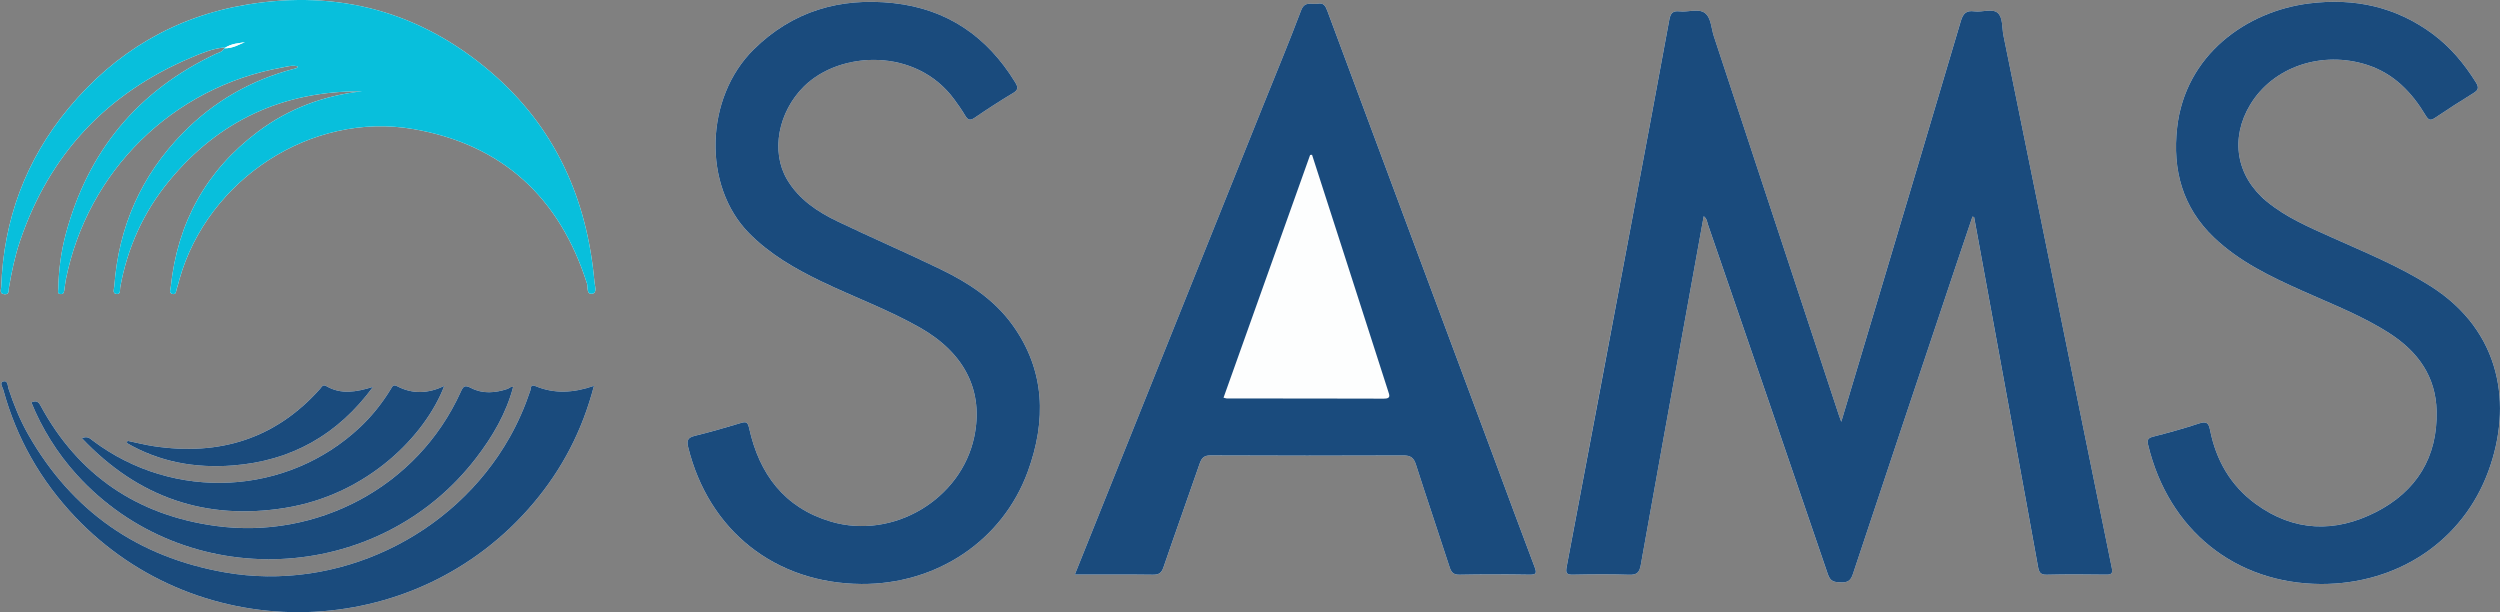
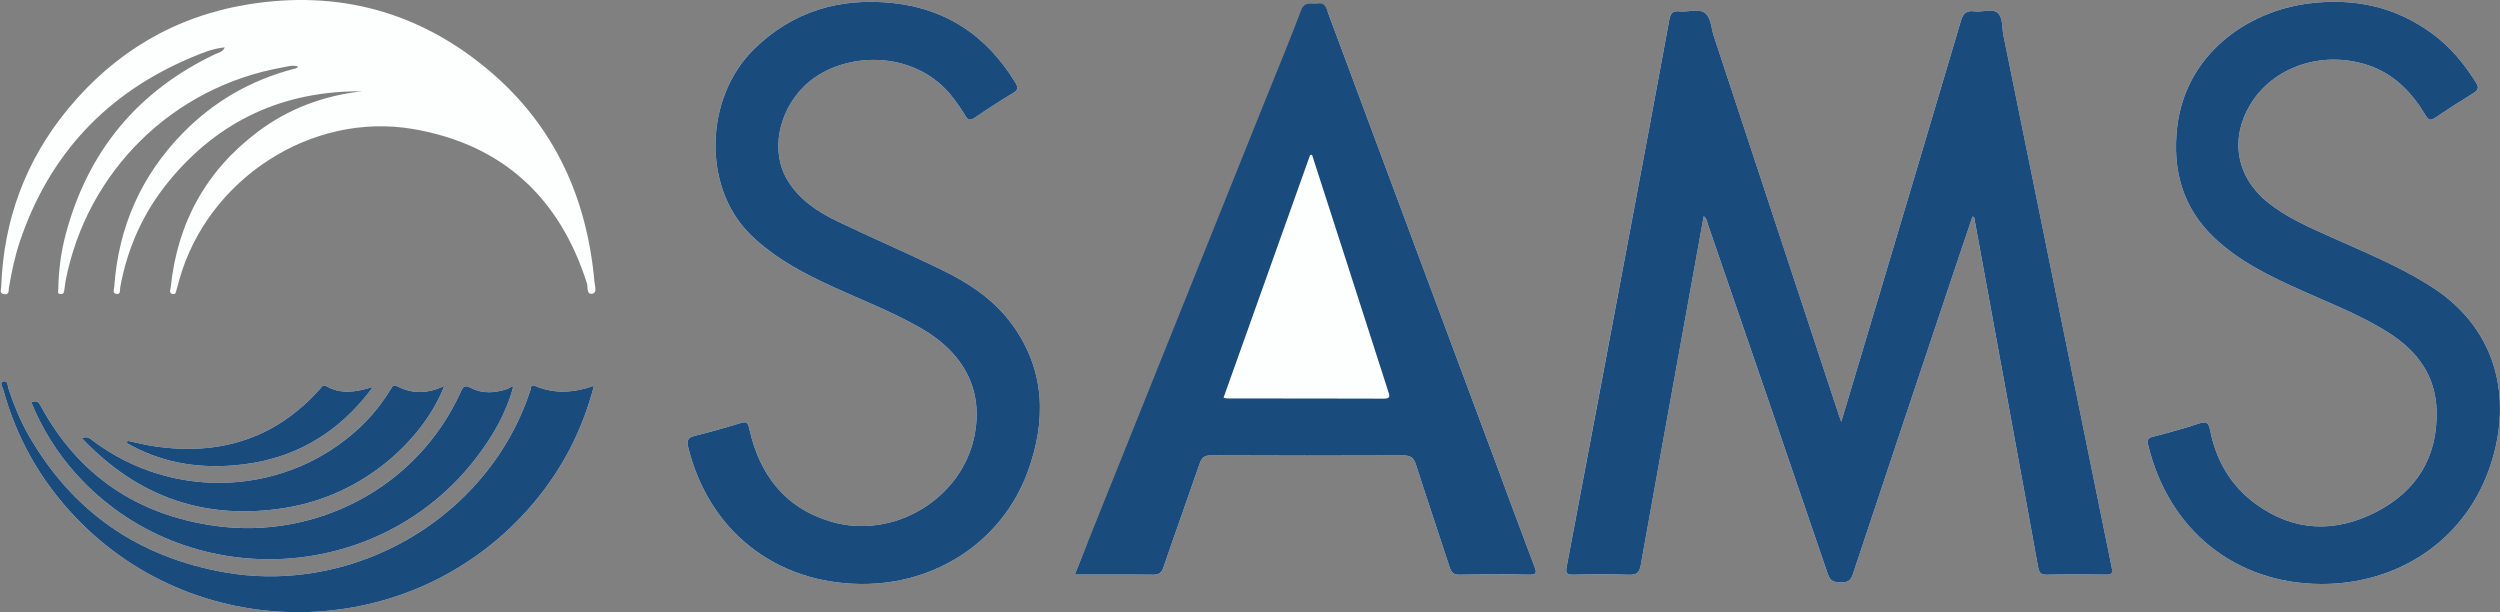
<svg xmlns="http://www.w3.org/2000/svg" version="1.1" id="Layer_1" x="0px" y="0px" width="336.222px" height="82.334px" viewBox="0 0 336.222 82.334" enable-background="new 0 0 336.222 82.334" xml:space="preserve">
  <rect x="0" y="0" width="336.222" height="82.334" fill="#808080" stroke="none" />
  <g>
-     <path fill="#FDFEFE" d="M69.02,52.081c-0.32-0.161-0.511,0.137-0.761,0.22c-1.646,0.549-3.331,0.694-4.889-0.114   c-0.866-0.45-1.056-0.256-1.412,0.53c-5.856,12.914-19.513,19.864-32.981,18.011c-10.472-1.441-18.451-6.78-23.527-16.188   c-0.315-0.584-0.649-0.68-1.23-0.423c0.723,1.81,1.591,3.469,2.582,5.064c1.037,1.668,2.222,3.23,3.54,4.68   c14.57,16.032,40.529,14.925,53.722-2.305c2.192-2.862,4.005-5.954,4.944-9.485c0.033-0.016,0.071-0.027,0.098-0.051   c0.009-0.009-0.011-0.049-0.018-0.075C69.064,51.99,69.042,52.036,69.02,52.081z M247.63,56.724   c-0.195-0.535-0.265-0.71-0.323-0.888c-5.601-16.981-11.196-33.965-16.812-50.941c-0.36-1.088-0.365-2.531-1.224-3.158   c-0.867-0.633-2.251-0.076-3.396-0.208c-0.929-0.108-1.219,0.279-1.378,1.148c-1.591,8.68-3.218,17.354-4.847,26.027   c-2.979,15.854-5.96,31.707-8.96,47.557c-0.147,0.78-0.016,1.045,0.836,1.027c2.519-0.052,5.041-0.079,7.558,0.01   c1.057,0.037,1.4-0.312,1.579-1.318c1.991-11.201,4.029-22.394,6.055-33.59c0.799-4.417,1.599-8.835,2.409-13.314   c0.443,0.339,0.447,0.771,0.572,1.135c5.391,15.667,10.786,31.332,16.124,47.017c0.347,1.02,0.896,1.065,1.747,1.096   c0.887,0.032,1.315-0.201,1.618-1.113c4.562-13.752,9.171-27.49,13.771-41.23c0.766-2.288,1.543-4.571,2.315-6.855   c0.161,0.057,0.216,0.063,0.219,0.078c1.792,9.778,3.581,19.556,5.369,29.334c1.078,5.891,2.163,11.78,3.224,17.674   c0.127,0.708,0.299,1.105,1.176,1.082c2.678-0.068,5.359-0.048,8.038-0.012c0.761,0.01,0.841-0.262,0.705-0.921   c-1.891-9.229-3.761-18.462-5.639-27.694c-2.976-14.631-5.952-29.262-8.931-43.893c-0.213-1.046-0.054-2.423-0.776-3.042   c-0.739-0.632-2.082-0.058-3.144-0.204c-1.087-0.15-1.512,0.301-1.812,1.313c-3.688,12.472-7.419,24.93-11.141,37.392   C250.957,45.618,249.343,51.001,247.63,56.724z M144.551,77.272c3.618,0,7.055-0.028,10.491,0.021   c0.813,0.011,1.169-0.222,1.438-1.012c1.585-4.647,3.255-9.265,4.854-13.907c0.268-0.776,0.576-1.132,1.486-1.127   c8.637,0.042,17.273,0.04,25.911,0.005c0.956-0.004,1.396,0.283,1.692,1.21c1.471,4.6,3.029,9.171,4.518,13.766   c0.238,0.736,0.513,1.084,1.382,1.065c3.117-0.065,6.237-0.057,9.355-0.005c0.966,0.016,1.018-0.224,0.698-1.063   c-1.859-4.888-3.656-9.799-5.482-14.699c-7.46-20.008-14.928-40.012-22.368-60.027c-0.254-0.682-0.488-1.151-1.302-1.003   c-0.803,0.146-1.741-0.422-2.241,0.902c-1.636,4.332-3.421,8.606-5.147,12.904c-6.59,16.41-13.18,32.82-19.77,49.23   C148.254,68.047,146.442,72.561,144.551,77.272z M115.843,78.539c10.075,0.073,18.958-5.773,22.372-15.093   c2.503-6.832,2.389-13.597-2.057-19.759c-2.444-3.389-5.878-5.638-9.573-7.432c-4.598-2.232-9.298-4.252-13.908-6.46   c-2.727-1.306-5.245-2.971-6.831-5.66c-2.223-3.769-1.173-9.103,2.282-12.517c4.861-4.802,15.078-5.238,20.19,1.727   c0.52,0.708,1.029,1.427,1.477,2.181c0.351,0.591,0.64,0.752,1.282,0.312c1.681-1.152,3.392-2.263,5.141-3.308   c0.748-0.447,0.726-0.784,0.301-1.477c-3.768-6.151-9.155-9.851-16.354-10.635C113-0.362,106.612,1.482,101.381,6.633   c-6.596,6.495-6.91,18.349-0.659,24.709c2.795,2.844,6.175,4.785,9.716,6.493c4.424,2.134,9.061,3.812,13.34,6.257   c5.996,3.426,8.529,8.532,7.248,14.649c-1.761,8.413-10.909,13.883-19.271,11.411c-6.266-1.853-9.641-6.387-11.005-12.566   c-0.194-0.881-0.453-0.892-1.157-0.683c-2.028,0.604-4.061,1.201-6.116,1.703c-0.938,0.229-1.164,0.572-0.926,1.537   C95.323,71.374,104.263,78.455,115.843,78.539z M312.153,78.543c10.309,0.026,19.074-5.766,22.526-15.226   c3.196-8.762,1.797-18.724-7.754-24.808c-4.206-2.68-8.792-4.543-13.308-6.573c-3.062-1.376-6.159-2.687-8.782-4.853   c-4.099-3.386-4.951-8.472-2.192-13.029c3.07-5.072,9.63-7.285,15.7-5.33c3.602,1.16,6.017,3.683,7.89,6.813   c0.392,0.655,0.66,0.708,1.264,0.302c1.691-1.137,3.405-2.243,5.142-3.31c0.639-0.393,0.792-0.723,0.366-1.41   c-1.576-2.542-3.461-4.8-5.874-6.58c-4.947-3.65-10.505-4.835-16.554-4.083C302.115,1.508,293.9,7.386,292.8,17.172   c-0.637,5.664,0.709,10.71,4.949,14.76c3.445,3.291,7.67,5.29,11.946,7.207c3.97,1.779,8.046,3.342,11.723,5.723   c3.793,2.455,6.177,5.798,6.281,10.422c0.141,6.204-2.705,10.792-8.155,13.578c-5.521,2.822-11.043,2.648-16.169-1.083   c-3.374-2.456-5.344-5.883-6.15-9.961c-0.184-0.933-0.484-1.194-1.455-0.874c-2.046,0.676-4.127,1.251-6.215,1.786   c-0.685,0.175-0.814,0.44-0.662,1.077C291.65,71.303,300.628,78.486,312.153,78.543z M48.678,12.277   c-5.144,0.579-9.857,2.326-14.007,5.445c-6.964,5.234-10.812,12.251-11.709,20.897c-0.031,0.303-0.288,0.791,0.225,0.915   c0.538,0.13,0.482-0.414,0.59-0.716c0.146-0.413,0.239-0.845,0.359-1.268c3.812-13.455,17.732-22.551,31.431-20.197   c11.982,2.059,19.705,9.2,23.376,20.775c0.154,0.486-0.112,1.518,0.729,1.368c0.667-0.119,0.324-1.039,0.277-1.573   C78.955,26.698,74.632,17.056,65.98,9.664c-9.463-8.085-20.492-11.079-32.739-9.05C23.53,2.224,15.491,6.985,9.203,14.581   C3.449,21.532,0.48,29.566,0.163,38.579c-0.013,0.357-0.294,0.958,0.466,0.995c0.652,0.032,0.509-0.525,0.566-0.858   c0.369-2.129,0.799-4.243,1.494-6.292c3.965-11.7,11.688-19.906,23.05-24.693c1.401-0.59,2.831-1.2,4.495-1.36   c-0.295,0.653-0.827,0.693-1.232,0.885c-10.469,4.958-17.169,13.05-20.156,24.223c-0.642,2.402-0.961,4.861-1.004,7.35   C7.837,39.1,7.65,39.541,8.179,39.554c0.45,0.012,0.441-0.381,0.491-0.689c0.064-0.395,0.092-0.795,0.169-1.187   C11.733,23,23.228,11.712,37.964,9.075c0.694-0.124,1.385-0.362,2.11-0.133c-0.113,0.293-0.392,0.278-0.605,0.334   c-5.738,1.51-10.701,4.359-14.858,8.596c-5.634,5.742-8.666,12.654-9.243,20.657c-0.024,0.344-0.288,0.924,0.287,1.004   c0.61,0.085,0.451-0.545,0.513-0.885c0.96-5.302,3.107-10.078,6.512-14.238C29.391,16.207,38.101,12.212,48.678,12.277z    M79.881,51.889c-2.727,0.952-5.301,1.107-7.85,0.046c-0.734-0.305-0.603,0.27-0.703,0.569c-0.738,2.203-1.659,4.323-2.804,6.345   c-7.552,13.337-23.193,20.78-38.274,18.13C18.573,74.927,9.698,68.797,3.808,58.456c-1.11-1.948-1.953-4.021-2.654-6.153   c-0.134-0.407-0.079-1.184-0.722-1.002c-0.537,0.152-0.084,0.769,0.011,1.118c1.779,6.526,5.032,12.226,9.689,17.129   c16.731,17.613,45.622,17.073,61.619-1.89C75.617,63.076,78.329,57.877,79.881,51.889z M11.013,58.931   c7.556,7.99,16.662,11.096,27.331,9.378c11.239-1.81,18.917-9.874,21.406-16.403c-2.113,1.009-4.228,1.143-6.314,0.045   c-0.565-0.297-0.66,0.021-0.879,0.379c-1.154,1.884-2.517,3.608-4.127,5.122c-9.829,9.242-25.015,10.015-35.918,1.832   C12.131,58.999,11.812,58.596,11.013,58.931z M50.171,52.026c-2.294,0.713-4.312,1.048-6.267-0.088   c-0.508-0.295-0.629,0.1-0.846,0.343c-6.011,6.745-13.562,9.047-22.354,7.73c-1.2-0.18-2.381-0.483-3.57-0.73   c-0.022,0.103-0.044,0.206-0.066,0.308c4.394,2.551,9.2,3.404,14.239,3.014C39.106,61.998,45.373,58.554,50.171,52.026z" />
+     <path fill="#FDFEFE" d="M69.02,52.081c-0.32-0.161-0.511,0.137-0.761,0.22c-1.646,0.549-3.331,0.694-4.889-0.114   c-0.866-0.45-1.056-0.256-1.412,0.53c-5.856,12.914-19.513,19.864-32.981,18.011c-10.472-1.441-18.451-6.78-23.527-16.188   c-0.315-0.584-0.649-0.68-1.23-0.423c0.723,1.81,1.591,3.469,2.582,5.064c1.037,1.668,2.222,3.23,3.54,4.68   c14.57,16.032,40.529,14.925,53.722-2.305c2.192-2.862,4.005-5.954,4.944-9.485c0.033-0.016,0.071-0.027,0.098-0.051   c0.009-0.009-0.011-0.049-0.018-0.075C69.064,51.99,69.042,52.036,69.02,52.081z M247.63,56.724   c-0.195-0.535-0.265-0.71-0.323-0.888c-5.601-16.981-11.196-33.965-16.812-50.941c-0.36-1.088-0.365-2.531-1.224-3.158   c-0.867-0.633-2.251-0.076-3.396-0.208c-0.929-0.108-1.219,0.279-1.378,1.148c-1.591,8.68-3.218,17.354-4.847,26.027   c-2.979,15.854-5.96,31.707-8.96,47.557c-0.147,0.78-0.016,1.045,0.836,1.027c2.519-0.052,5.041-0.079,7.558,0.01   c1.057,0.037,1.4-0.312,1.579-1.318c1.991-11.201,4.029-22.394,6.055-33.59c0.799-4.417,1.599-8.835,2.409-13.314   c0.443,0.339,0.447,0.771,0.572,1.135c5.391,15.667,10.786,31.332,16.124,47.017c0.347,1.02,0.896,1.065,1.747,1.096   c0.887,0.032,1.315-0.201,1.618-1.113c4.562-13.752,9.171-27.49,13.771-41.23c0.766-2.288,1.543-4.571,2.315-6.855   c0.161,0.057,0.216,0.063,0.219,0.078c1.792,9.778,3.581,19.556,5.369,29.334c1.078,5.891,2.163,11.78,3.224,17.674   c0.127,0.708,0.299,1.105,1.176,1.082c2.678-0.068,5.359-0.048,8.038-0.012c0.761,0.01,0.841-0.262,0.705-0.921   c-1.891-9.229-3.761-18.462-5.639-27.694c-2.976-14.631-5.952-29.262-8.931-43.893c-0.213-1.046-0.054-2.423-0.776-3.042   c-0.739-0.632-2.082-0.058-3.144-0.204c-1.087-0.15-1.512,0.301-1.812,1.313c-3.688,12.472-7.419,24.93-11.141,37.392   C250.957,45.618,249.343,51.001,247.63,56.724z M144.551,77.272c3.618,0,7.055-0.028,10.491,0.021   c0.813,0.011,1.169-0.222,1.438-1.012c1.585-4.647,3.255-9.265,4.854-13.907c0.268-0.776,0.576-1.132,1.486-1.127   c8.637,0.042,17.273,0.04,25.911,0.005c0.956-0.004,1.396,0.283,1.692,1.21c1.471,4.6,3.029,9.171,4.518,13.766   c0.238,0.736,0.513,1.084,1.382,1.065c3.117-0.065,6.237-0.057,9.355-0.005c0.966,0.016,1.018-0.224,0.698-1.063   c-1.859-4.888-3.656-9.799-5.482-14.699c-7.46-20.008-14.928-40.012-22.368-60.027c-0.803,0.146-1.741-0.422-2.241,0.902c-1.636,4.332-3.421,8.606-5.147,12.904c-6.59,16.41-13.18,32.82-19.77,49.23   C148.254,68.047,146.442,72.561,144.551,77.272z M115.843,78.539c10.075,0.073,18.958-5.773,22.372-15.093   c2.503-6.832,2.389-13.597-2.057-19.759c-2.444-3.389-5.878-5.638-9.573-7.432c-4.598-2.232-9.298-4.252-13.908-6.46   c-2.727-1.306-5.245-2.971-6.831-5.66c-2.223-3.769-1.173-9.103,2.282-12.517c4.861-4.802,15.078-5.238,20.19,1.727   c0.52,0.708,1.029,1.427,1.477,2.181c0.351,0.591,0.64,0.752,1.282,0.312c1.681-1.152,3.392-2.263,5.141-3.308   c0.748-0.447,0.726-0.784,0.301-1.477c-3.768-6.151-9.155-9.851-16.354-10.635C113-0.362,106.612,1.482,101.381,6.633   c-6.596,6.495-6.91,18.349-0.659,24.709c2.795,2.844,6.175,4.785,9.716,6.493c4.424,2.134,9.061,3.812,13.34,6.257   c5.996,3.426,8.529,8.532,7.248,14.649c-1.761,8.413-10.909,13.883-19.271,11.411c-6.266-1.853-9.641-6.387-11.005-12.566   c-0.194-0.881-0.453-0.892-1.157-0.683c-2.028,0.604-4.061,1.201-6.116,1.703c-0.938,0.229-1.164,0.572-0.926,1.537   C95.323,71.374,104.263,78.455,115.843,78.539z M312.153,78.543c10.309,0.026,19.074-5.766,22.526-15.226   c3.196-8.762,1.797-18.724-7.754-24.808c-4.206-2.68-8.792-4.543-13.308-6.573c-3.062-1.376-6.159-2.687-8.782-4.853   c-4.099-3.386-4.951-8.472-2.192-13.029c3.07-5.072,9.63-7.285,15.7-5.33c3.602,1.16,6.017,3.683,7.89,6.813   c0.392,0.655,0.66,0.708,1.264,0.302c1.691-1.137,3.405-2.243,5.142-3.31c0.639-0.393,0.792-0.723,0.366-1.41   c-1.576-2.542-3.461-4.8-5.874-6.58c-4.947-3.65-10.505-4.835-16.554-4.083C302.115,1.508,293.9,7.386,292.8,17.172   c-0.637,5.664,0.709,10.71,4.949,14.76c3.445,3.291,7.67,5.29,11.946,7.207c3.97,1.779,8.046,3.342,11.723,5.723   c3.793,2.455,6.177,5.798,6.281,10.422c0.141,6.204-2.705,10.792-8.155,13.578c-5.521,2.822-11.043,2.648-16.169-1.083   c-3.374-2.456-5.344-5.883-6.15-9.961c-0.184-0.933-0.484-1.194-1.455-0.874c-2.046,0.676-4.127,1.251-6.215,1.786   c-0.685,0.175-0.814,0.44-0.662,1.077C291.65,71.303,300.628,78.486,312.153,78.543z M48.678,12.277   c-5.144,0.579-9.857,2.326-14.007,5.445c-6.964,5.234-10.812,12.251-11.709,20.897c-0.031,0.303-0.288,0.791,0.225,0.915   c0.538,0.13,0.482-0.414,0.59-0.716c0.146-0.413,0.239-0.845,0.359-1.268c3.812-13.455,17.732-22.551,31.431-20.197   c11.982,2.059,19.705,9.2,23.376,20.775c0.154,0.486-0.112,1.518,0.729,1.368c0.667-0.119,0.324-1.039,0.277-1.573   C78.955,26.698,74.632,17.056,65.98,9.664c-9.463-8.085-20.492-11.079-32.739-9.05C23.53,2.224,15.491,6.985,9.203,14.581   C3.449,21.532,0.48,29.566,0.163,38.579c-0.013,0.357-0.294,0.958,0.466,0.995c0.652,0.032,0.509-0.525,0.566-0.858   c0.369-2.129,0.799-4.243,1.494-6.292c3.965-11.7,11.688-19.906,23.05-24.693c1.401-0.59,2.831-1.2,4.495-1.36   c-0.295,0.653-0.827,0.693-1.232,0.885c-10.469,4.958-17.169,13.05-20.156,24.223c-0.642,2.402-0.961,4.861-1.004,7.35   C7.837,39.1,7.65,39.541,8.179,39.554c0.45,0.012,0.441-0.381,0.491-0.689c0.064-0.395,0.092-0.795,0.169-1.187   C11.733,23,23.228,11.712,37.964,9.075c0.694-0.124,1.385-0.362,2.11-0.133c-0.113,0.293-0.392,0.278-0.605,0.334   c-5.738,1.51-10.701,4.359-14.858,8.596c-5.634,5.742-8.666,12.654-9.243,20.657c-0.024,0.344-0.288,0.924,0.287,1.004   c0.61,0.085,0.451-0.545,0.513-0.885c0.96-5.302,3.107-10.078,6.512-14.238C29.391,16.207,38.101,12.212,48.678,12.277z    M79.881,51.889c-2.727,0.952-5.301,1.107-7.85,0.046c-0.734-0.305-0.603,0.27-0.703,0.569c-0.738,2.203-1.659,4.323-2.804,6.345   c-7.552,13.337-23.193,20.78-38.274,18.13C18.573,74.927,9.698,68.797,3.808,58.456c-1.11-1.948-1.953-4.021-2.654-6.153   c-0.134-0.407-0.079-1.184-0.722-1.002c-0.537,0.152-0.084,0.769,0.011,1.118c1.779,6.526,5.032,12.226,9.689,17.129   c16.731,17.613,45.622,17.073,61.619-1.89C75.617,63.076,78.329,57.877,79.881,51.889z M11.013,58.931   c7.556,7.99,16.662,11.096,27.331,9.378c11.239-1.81,18.917-9.874,21.406-16.403c-2.113,1.009-4.228,1.143-6.314,0.045   c-0.565-0.297-0.66,0.021-0.879,0.379c-1.154,1.884-2.517,3.608-4.127,5.122c-9.829,9.242-25.015,10.015-35.918,1.832   C12.131,58.999,11.812,58.596,11.013,58.931z M50.171,52.026c-2.294,0.713-4.312,1.048-6.267-0.088   c-0.508-0.295-0.629,0.1-0.846,0.343c-6.011,6.745-13.562,9.047-22.354,7.73c-1.2-0.18-2.381-0.483-3.57-0.73   c-0.022,0.103-0.044,0.206-0.066,0.308c4.394,2.551,9.2,3.404,14.239,3.014C39.106,61.998,45.373,58.554,50.171,52.026z" />
    <path fill-rule="evenodd" clip-rule="evenodd" fill="#1A4B7D" d="M247.63,56.724c1.713-5.723,3.327-11.106,4.936-16.491   c3.722-12.462,7.452-24.92,11.141-37.392c0.3-1.012,0.725-1.463,1.812-1.313c1.062,0.146,2.404-0.428,3.144,0.204   c0.723,0.619,0.563,1.995,0.776,3.042c2.979,14.631,5.955,29.262,8.931,43.893c1.878,9.232,3.748,18.465,5.639,27.694   c0.136,0.659,0.056,0.931-0.705,0.921c-2.679-0.036-5.36-0.057-8.038,0.012c-0.877,0.023-1.049-0.374-1.176-1.082   c-1.061-5.894-2.146-11.784-3.224-17.674c-1.788-9.778-3.577-19.557-5.369-29.334c-0.003-0.015-0.058-0.021-0.219-0.078   c-0.772,2.285-1.55,4.568-2.315,6.855c-4.601,13.74-9.209,27.478-13.771,41.23c-0.303,0.912-0.731,1.146-1.618,1.113   c-0.852-0.03-1.4-0.076-1.747-1.096c-5.338-15.685-10.733-31.35-16.124-47.017c-0.125-0.364-0.129-0.796-0.572-1.135   c-0.811,4.479-1.61,8.897-2.409,13.314c-2.025,11.196-4.063,22.389-6.055,33.59c-0.179,1.007-0.522,1.355-1.579,1.318   c-2.517-0.089-5.039-0.062-7.558-0.01c-0.852,0.018-0.983-0.247-0.836-1.027c3-15.85,5.981-31.703,8.96-47.557   c1.629-8.673,3.256-17.347,4.847-26.027c0.159-0.869,0.449-1.256,1.378-1.148c1.145,0.133,2.528-0.424,3.396,0.208   c0.858,0.627,0.863,2.07,1.224,3.158c5.615,16.977,11.211,33.96,16.812,50.941C247.365,56.014,247.435,56.189,247.63,56.724z" />
    <path fill-rule="evenodd" clip-rule="evenodd" fill="#1A4B7D" d="M144.551,77.272c1.891-4.711,3.703-9.226,5.515-13.74   c6.59-16.41,13.18-32.821,19.77-49.23c1.727-4.298,3.512-8.573,5.147-12.904c0.5-1.325,1.438-0.756,2.241-0.902   c0.813-0.148,1.048,0.321,1.302,1.003c7.44,20.015,14.908,40.019,22.368,60.027c1.826,4.9,3.623,9.812,5.482,14.699   c0.319,0.84,0.268,1.079-0.698,1.063c-3.118-0.052-6.238-0.061-9.355,0.005c-0.869,0.019-1.144-0.329-1.382-1.065   c-1.488-4.594-3.047-9.166-4.518-13.766c-0.296-0.927-0.736-1.214-1.692-1.21c-8.638,0.035-17.274,0.037-25.911-0.005   c-0.91-0.004-1.218,0.351-1.486,1.127c-1.598,4.643-3.268,9.26-4.854,13.907c-0.27,0.79-0.625,1.022-1.438,1.012   C151.606,77.244,148.169,77.272,144.551,77.272z M176.455,20.818c-0.086,0.007-0.172,0.015-0.258,0.022   c-3.878,10.871-7.756,21.742-11.646,32.644c0.235,0.056,0.348,0.106,0.46,0.107c7.033,0.006,14.067-0.002,21.1,0.023   c0.983,0.003,0.763-0.445,0.569-1.042c-1.999-6.186-3.979-12.378-5.971-18.567C179.297,29.607,177.874,25.213,176.455,20.818z" />
    <path fill-rule="evenodd" clip-rule="evenodd" fill="#1A4B7D" d="M115.843,78.539c-11.58-0.084-20.52-7.165-23.291-18.396   c-0.238-0.964-0.012-1.308,0.926-1.537c2.055-0.501,4.088-1.099,6.116-1.703c0.704-0.209,0.962-0.199,1.157,0.683   c1.364,6.179,4.739,10.713,11.005,12.566c8.362,2.472,17.51-2.999,19.271-11.411c1.281-6.117-1.252-11.223-7.248-14.649   c-4.279-2.445-8.916-4.123-13.34-6.257c-3.541-1.708-6.92-3.649-9.716-6.493c-6.251-6.361-5.938-18.214,0.659-24.709   c5.23-5.15,11.618-6.995,18.785-6.214c7.2,0.784,12.586,4.484,16.354,10.635c0.425,0.693,0.447,1.03-0.301,1.477   c-1.749,1.045-3.46,2.156-5.141,3.308c-0.642,0.44-0.931,0.279-1.282-0.312c-0.447-0.754-0.957-1.474-1.477-2.181   c-5.112-6.964-15.329-6.528-20.19-1.727c-3.456,3.414-4.505,8.748-2.282,12.517c1.585,2.688,4.104,4.354,6.831,5.66   c4.61,2.208,9.31,4.229,13.908,6.46c3.694,1.794,7.128,4.043,9.573,7.432c4.445,6.163,4.56,12.927,2.057,19.759   C134.801,72.766,125.918,78.612,115.843,78.539z" />
    <path fill-rule="evenodd" clip-rule="evenodd" fill="#1A4B7D" d="M312.153,78.543c-11.525-0.057-20.503-7.24-23.261-18.735   c-0.152-0.637-0.022-0.902,0.662-1.077c2.088-0.535,4.169-1.11,6.215-1.786c0.971-0.32,1.271-0.059,1.455,0.874   c0.807,4.078,2.776,7.505,6.15,9.961c5.126,3.731,10.647,3.905,16.169,1.083c5.45-2.786,8.296-7.375,8.155-13.578   c-0.104-4.624-2.488-7.968-6.281-10.422c-3.677-2.381-7.753-3.943-11.723-5.723c-4.276-1.917-8.501-3.916-11.946-7.207   c-4.24-4.05-5.586-9.097-4.949-14.76c1.101-9.787,9.315-15.664,17.777-16.716c6.049-0.752,11.606,0.434,16.554,4.083   c2.413,1.78,4.298,4.038,5.874,6.58c0.426,0.688,0.272,1.017-0.366,1.41c-1.736,1.067-3.45,2.172-5.142,3.31   c-0.604,0.406-0.872,0.353-1.264-0.302c-1.873-3.13-4.288-5.653-7.89-6.813c-6.07-1.955-12.63,0.257-15.7,5.33   c-2.759,4.557-1.906,9.643,2.192,13.029c2.623,2.167,5.721,3.477,8.782,4.853c4.516,2.029,9.102,3.893,13.308,6.573   c9.551,6.084,10.95,16.046,7.754,24.808C331.228,72.777,322.462,78.569,312.153,78.543z" />
-     <path fill-rule="evenodd" clip-rule="evenodd" fill="#08BFDC" d="M48.678,12.277c-10.577-0.064-19.287,3.93-25.999,12.132   c-3.404,4.16-5.551,8.937-6.512,14.238c-0.062,0.34,0.097,0.97-0.513,0.885c-0.575-0.08-0.312-0.661-0.287-1.004   c0.578-8.003,3.609-14.915,9.243-20.657c4.157-4.237,9.12-7.086,14.858-8.596c0.213-0.056,0.492-0.041,0.605-0.334   c-0.725-0.229-1.416,0.009-2.11,0.133C23.228,11.712,11.733,23,8.84,37.678c-0.077,0.391-0.105,0.792-0.169,1.187   c-0.05,0.308-0.041,0.701-0.491,0.689C7.65,39.541,7.837,39.1,7.841,38.829c0.043-2.489,0.362-4.948,1.004-7.35   c2.987-11.173,9.688-19.266,20.156-24.223c0.405-0.192,0.937-0.232,1.232-0.885c-1.665,0.16-3.094,0.77-4.495,1.36   C14.377,12.517,6.654,20.723,2.689,32.423c-0.695,2.05-1.125,4.164-1.494,6.292c-0.058,0.333,0.085,0.89-0.566,0.858   c-0.76-0.037-0.479-0.638-0.466-0.995c0.317-9.012,3.287-17.046,9.041-23.998C15.491,6.985,23.53,2.224,33.242,0.614   c12.247-2.029,23.275,0.964,32.739,9.05c8.652,7.392,12.975,17.034,13.968,28.259c0.047,0.534,0.39,1.454-0.277,1.573   c-0.841,0.149-0.574-0.882-0.729-1.368c-3.672-11.575-11.394-18.716-23.376-20.775c-13.699-2.354-27.619,6.742-31.431,20.197   c-0.12,0.423-0.212,0.855-0.359,1.268c-0.107,0.303-0.052,0.846-0.59,0.716c-0.513-0.124-0.256-0.611-0.225-0.915   c0.897-8.646,4.746-15.663,11.709-20.897C38.821,14.603,43.534,12.855,48.678,12.277z M32.943,5.667   c-0.752,0.167-1.761,0.125-2.786,0.829C31.389,6.516,32.219,5.933,32.943,5.667z" />
    <path fill-rule="evenodd" clip-rule="evenodd" fill="#1A4B7D" d="M79.881,51.889c-1.552,5.988-4.264,11.187-8.13,15.769   c-15.997,18.963-44.888,19.503-61.619,1.89c-4.657-4.903-7.911-10.603-9.689-17.129c-0.095-0.349-0.548-0.966-0.011-1.118   c0.643-0.182,0.588,0.595,0.722,1.002c0.701,2.131,1.544,4.205,2.654,6.153c5.89,10.341,14.765,16.471,26.443,18.522   c15.081,2.65,30.722-4.792,38.274-18.13c1.145-2.022,2.065-4.142,2.804-6.345c0.1-0.299-0.031-0.874,0.703-0.569   C74.58,52.996,77.154,52.841,79.881,51.889z" />
    <path fill-rule="evenodd" clip-rule="evenodd" fill="#1A4B7D" d="M69.007,52.072c-0.938,3.531-2.752,6.622-4.944,9.484   c-13.193,17.23-39.152,18.337-53.722,2.305c-1.317-1.45-2.503-3.012-3.54-4.68c-0.991-1.596-1.859-3.254-2.582-5.064   c0.581-0.256,0.915-0.161,1.23,0.423c5.076,9.408,13.055,14.746,23.527,16.188c13.468,1.854,27.125-5.097,32.981-18.011   c0.356-0.786,0.546-0.98,1.412-0.53c1.558,0.809,3.242,0.663,4.889,0.114c0.25-0.083,0.441-0.381,0.761-0.22L69.007,52.072z" />
    <path fill-rule="evenodd" clip-rule="evenodd" fill="#1A4B7D" d="M11.013,58.931c0.798-0.334,1.118,0.068,1.498,0.353   c10.903,8.183,26.089,7.41,35.918-1.832c1.61-1.514,2.973-3.238,4.127-5.122c0.22-0.358,0.314-0.676,0.879-0.379   c2.086,1.098,4.202,0.964,6.314-0.045C57.261,58.435,49.583,66.5,38.344,68.309C27.675,70.027,18.569,66.921,11.013,58.931z" />
    <path fill-rule="evenodd" clip-rule="evenodd" fill="#1A4B7D" d="M50.171,52.026c-4.799,6.528-11.065,9.972-18.864,10.577   c-5.039,0.391-9.845-0.463-14.239-3.014c0.022-0.103,0.044-0.206,0.066-0.308c1.189,0.247,2.371,0.55,3.57,0.73   c8.792,1.317,16.343-0.985,22.354-7.73c0.216-0.243,0.338-0.638,0.846-0.343C45.859,53.074,47.877,52.74,50.171,52.026z" />
    <path fill-rule="evenodd" clip-rule="evenodd" fill="#1A4B7D" d="M69.02,52.081c0.022-0.045,0.045-0.091,0.067-0.136   c0.007,0.026,0.027,0.066,0.018,0.075c-0.026,0.024-0.064,0.035-0.098,0.051C69.007,52.072,69.02,52.081,69.02,52.081z" />
    <path fill-rule="evenodd" clip-rule="evenodd" fill="#FDFEFE" d="M32.943,5.667c-0.724,0.266-1.554,0.849-2.786,0.829   C31.182,5.792,32.19,5.834,32.943,5.667z" />
  </g>
</svg>